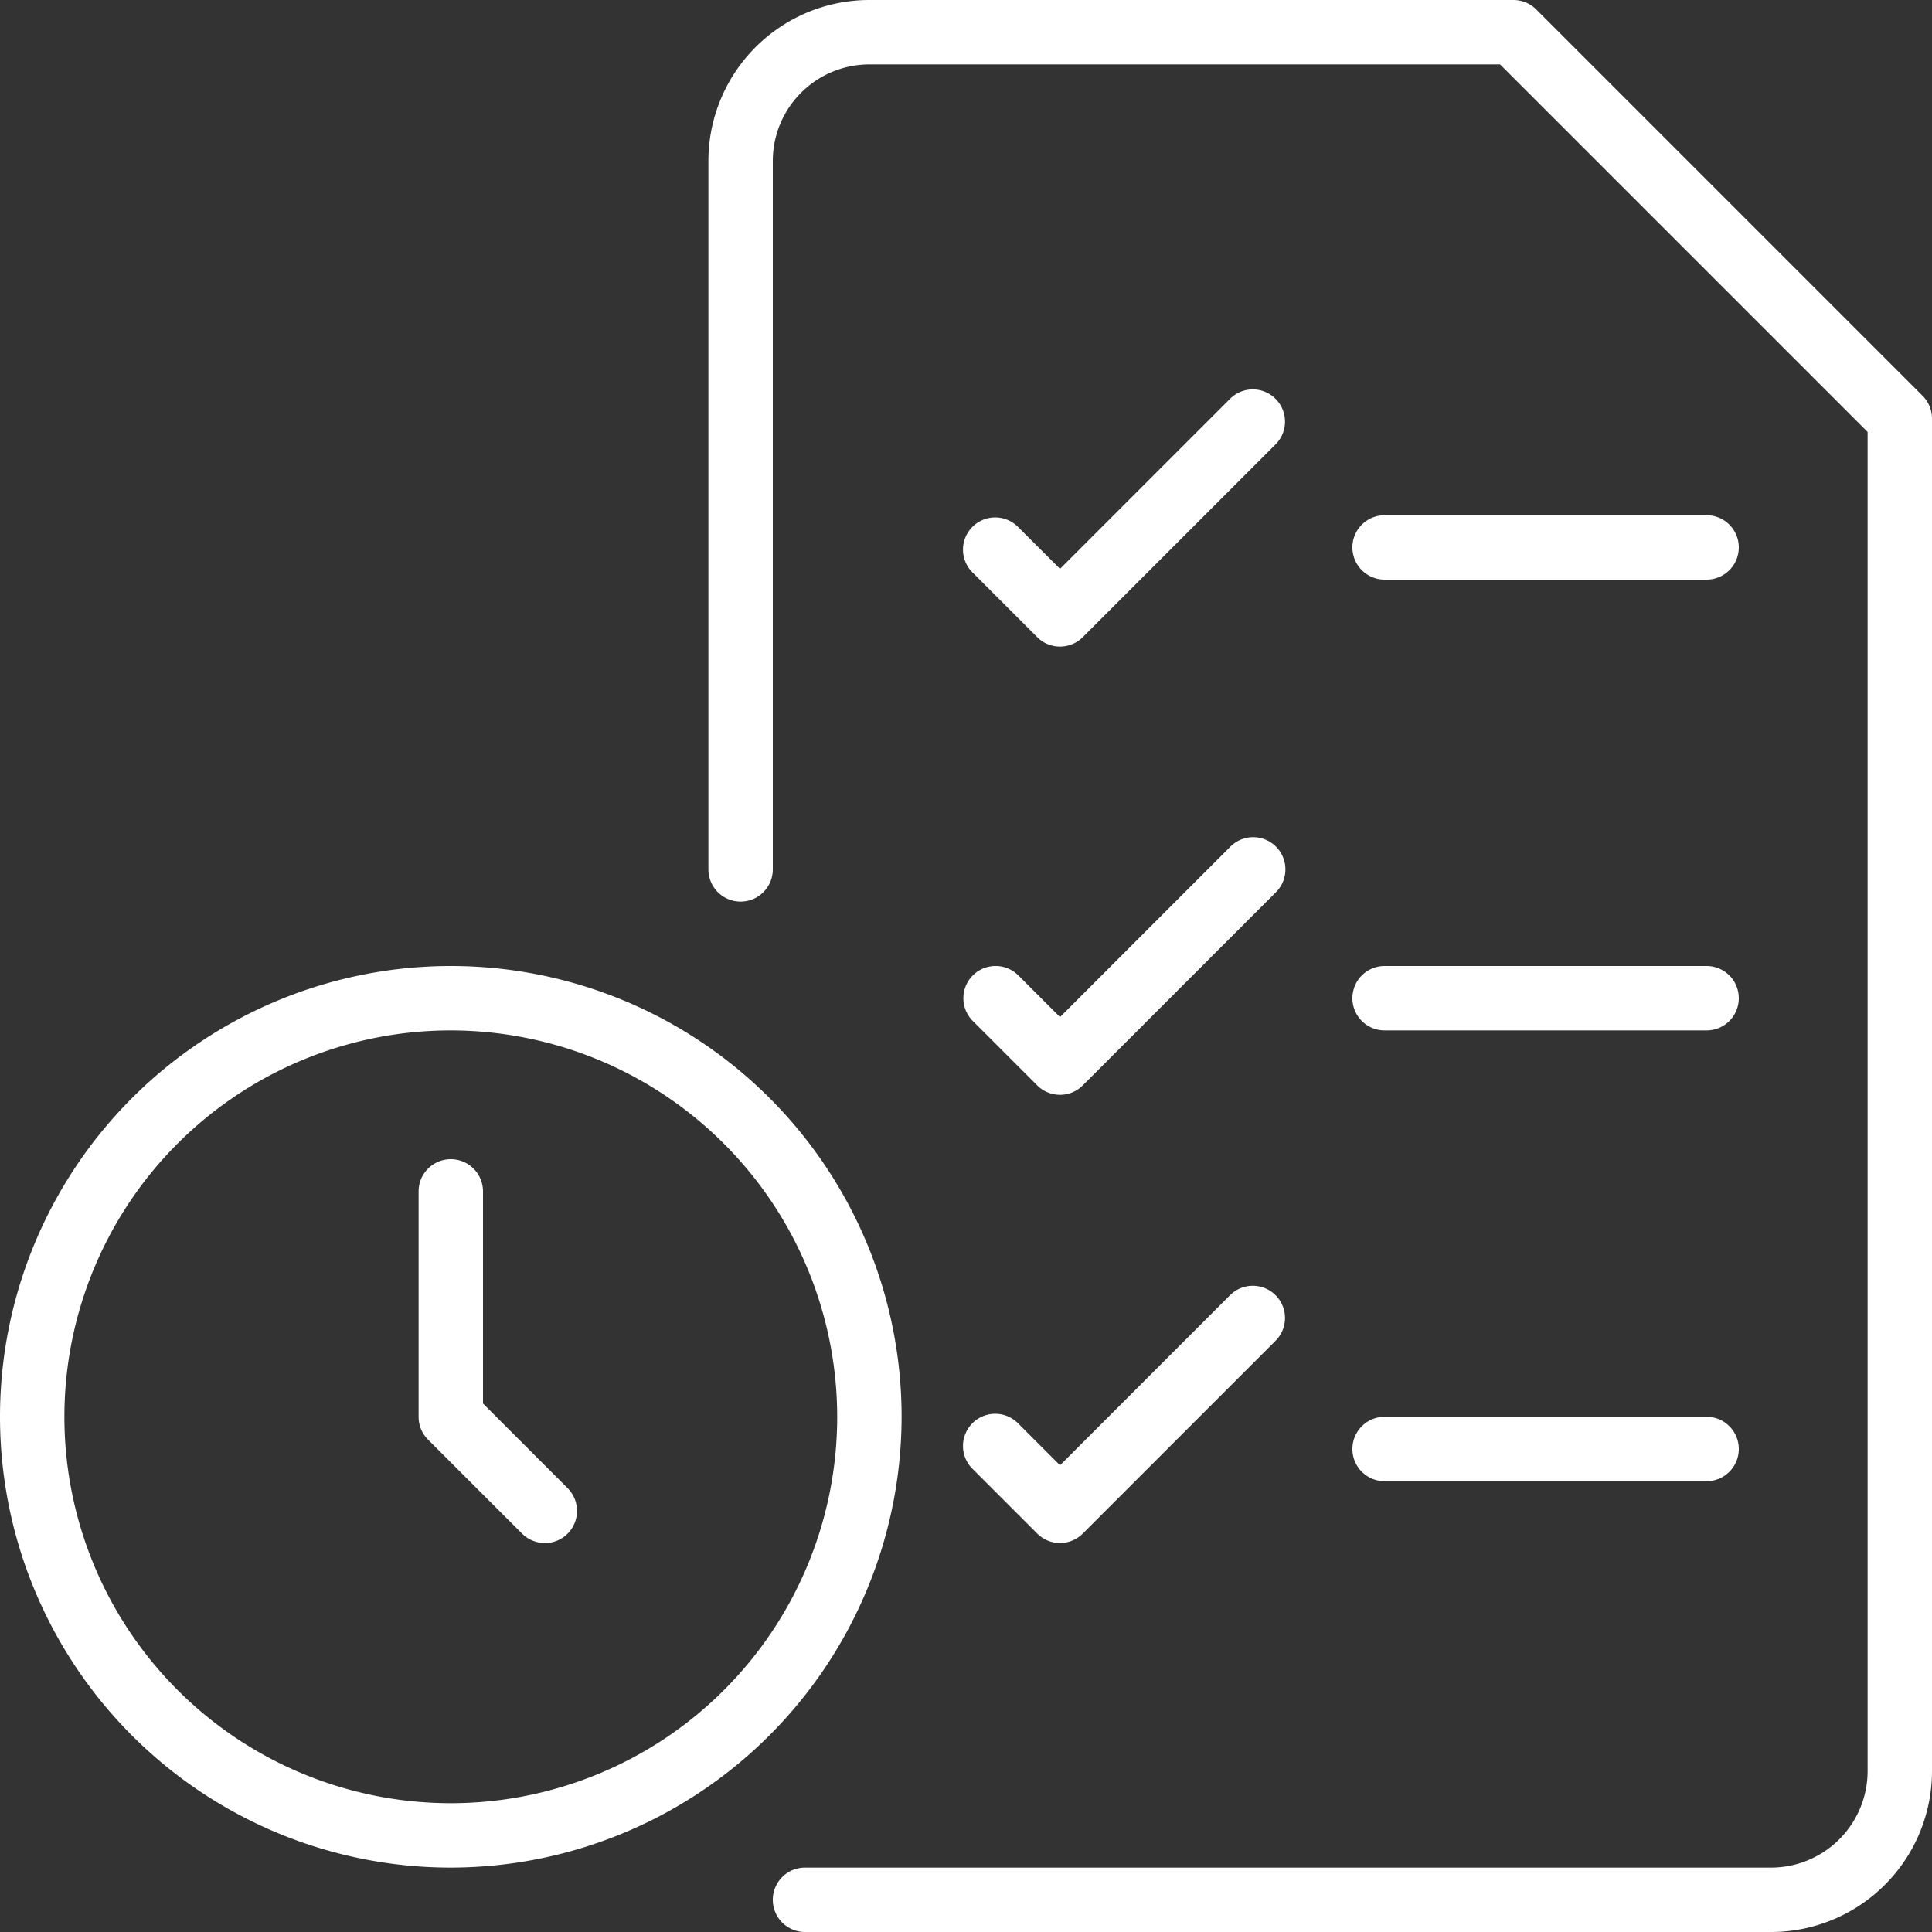
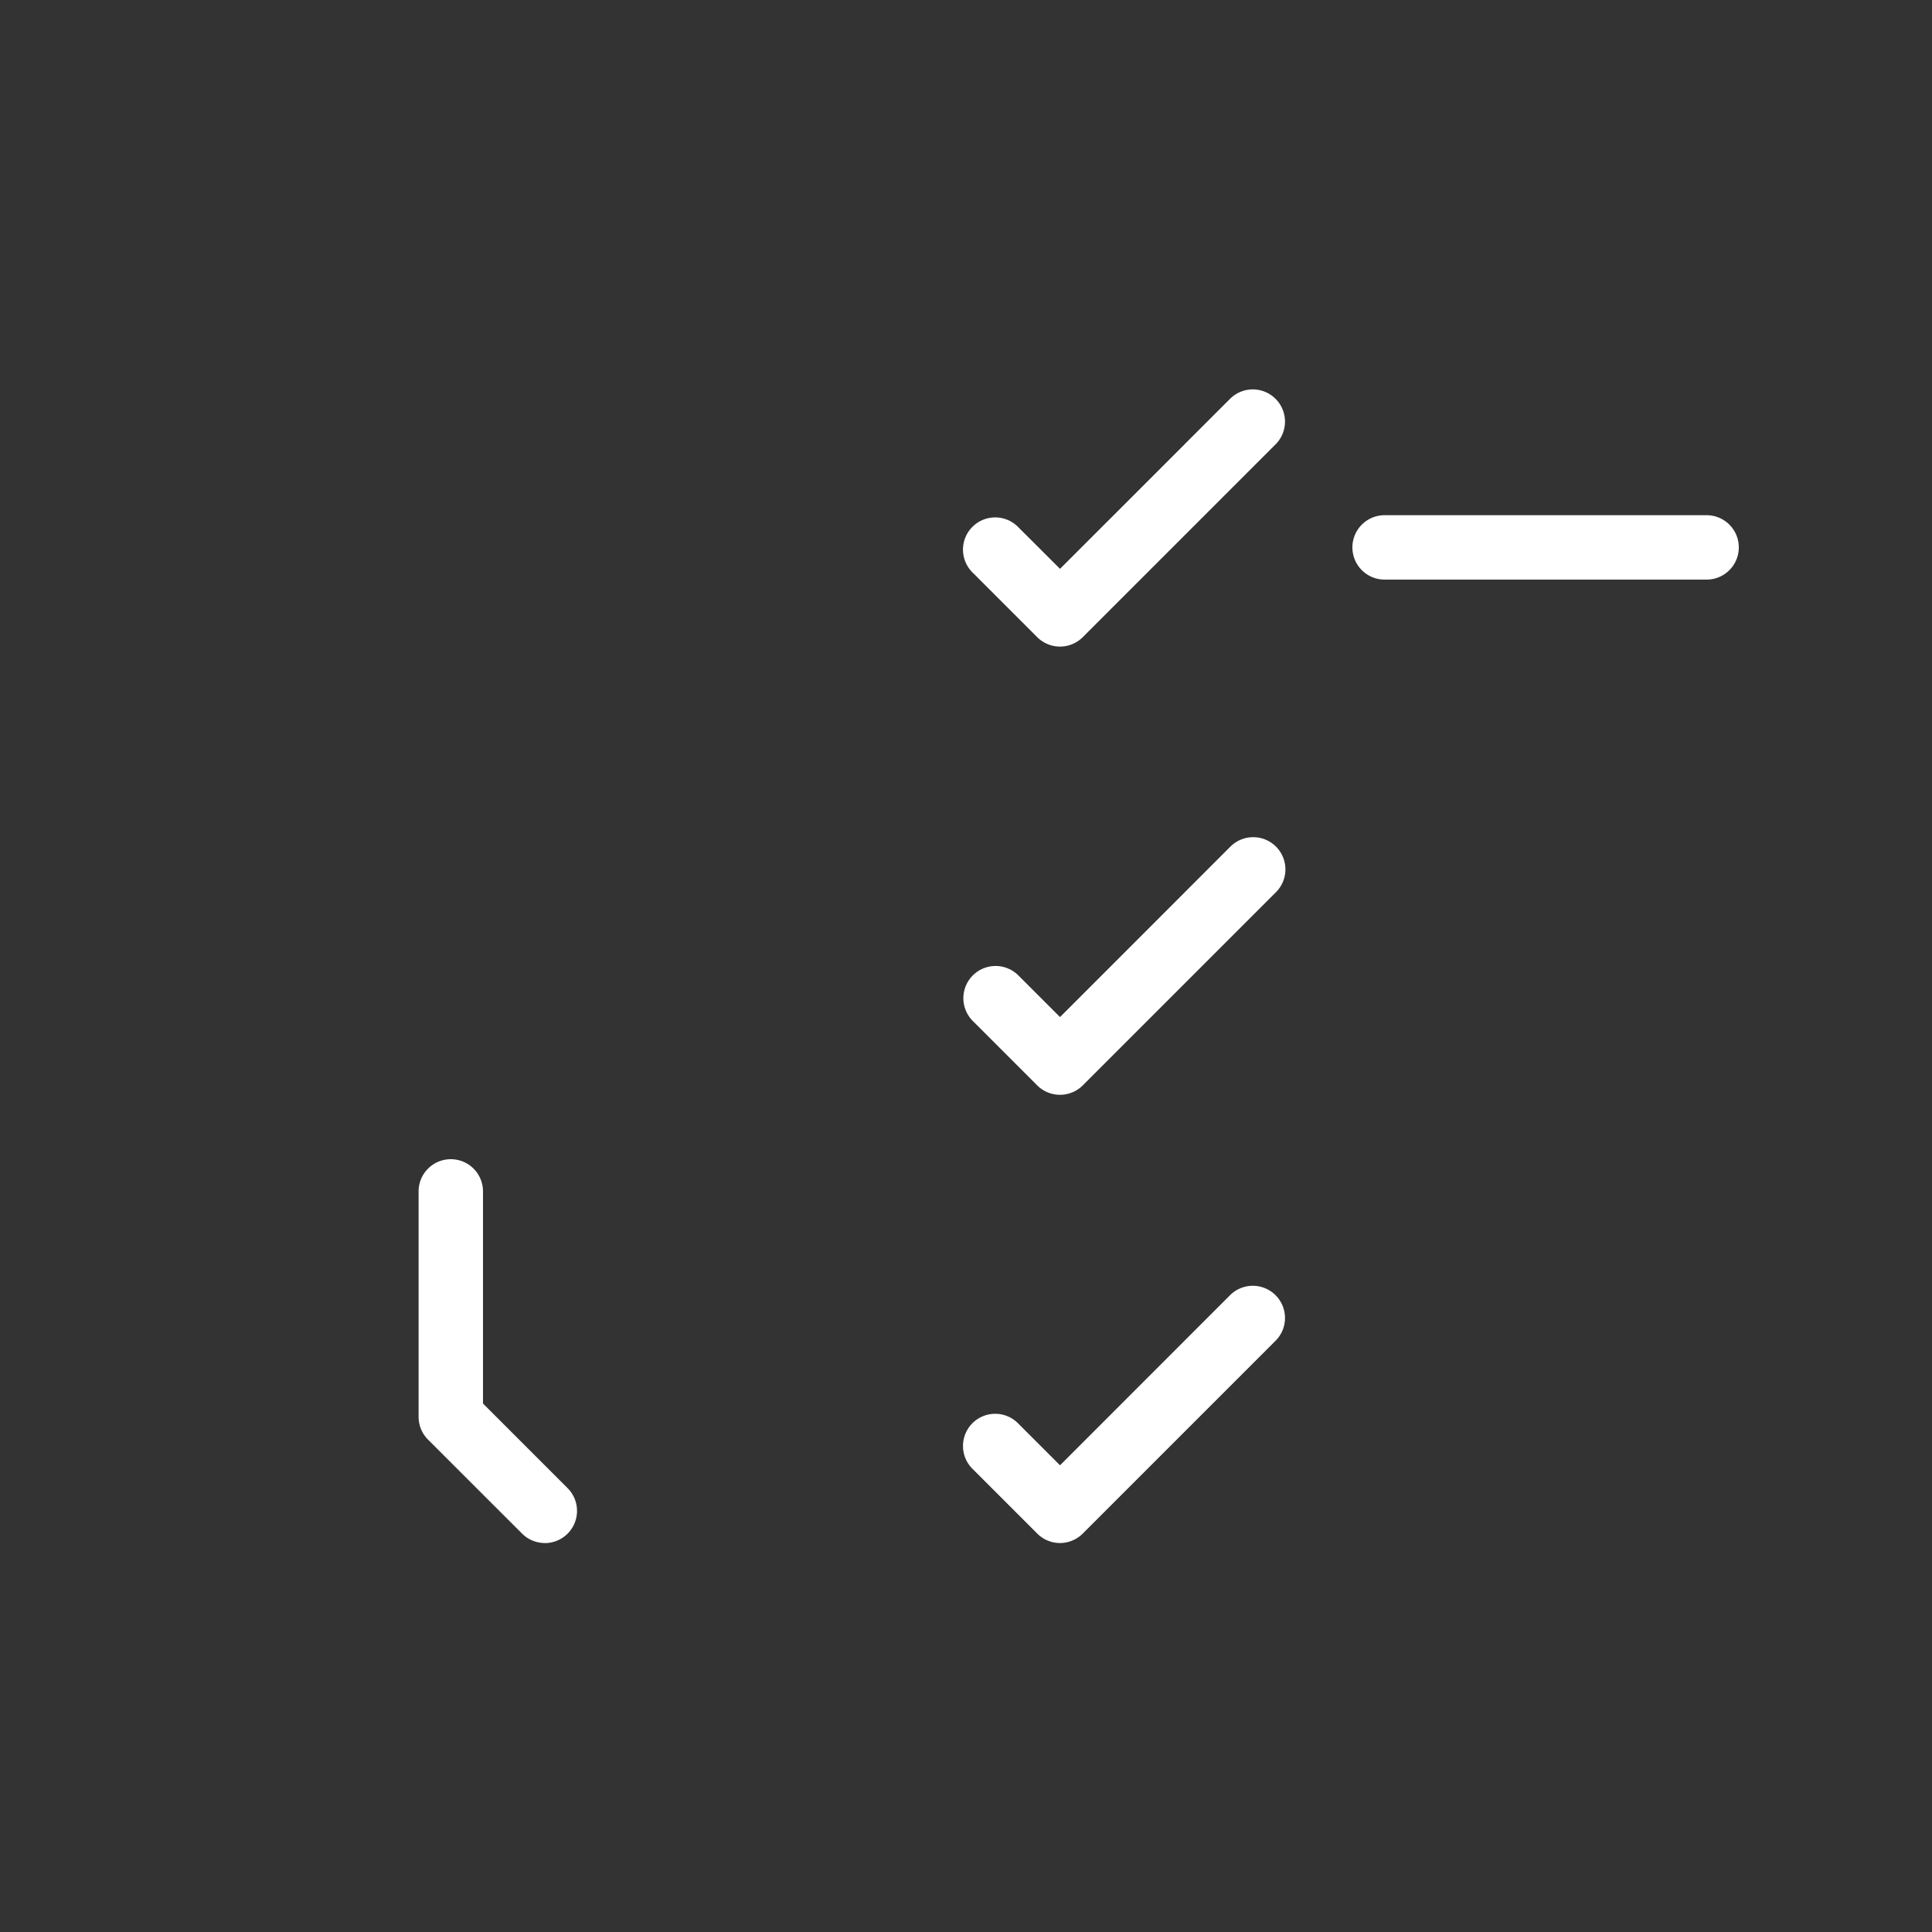
<svg xmlns="http://www.w3.org/2000/svg" fill="#000000" height="30" preserveAspectRatio="xMidYMid meet" version="1" viewBox="1.0 1.0 30.0 30.0" width="30" zoomAndPan="magnify">
  <rect x="1.0" y="1.0" width="30.0" height="30.0" fill="#333333" stroke="none" />
  <g id="change1_1">
-     <path d="M8,30a7,7,0,1,1,7-7A7.009,7.009,0,0,1,8,30ZM8,17a6,6,0,1,0,6,6A6.006,6.006,0,0,0,8,17Z" fill="#ffffff" />
-   </g>
+     </g>
  <g id="change1_2">
    <path d="M9.46,24.96a.5.5,0,0,1-.354-.147l-1.46-1.459A.5.5,0,0,1,7.5,23V19.5a.5.5,0,0,1,1,0v3.294l1.313,1.313a.5.5,0,0,1-.353.854Z" fill="#ffffff" />
  </g>
  <g id="change1_3">
-     <path d="M28.5,31h-15a.5.5,0,0,1,0-1h15A1.5,1.5,0,0,0,30,28.5V7.707L24.293,2H14.5A1.5,1.5,0,0,0,13,3.5v11a.5.5,0,0,1-1,0V3.5A2.5,2.5,0,0,1,14.5,1h10a.5.5,0,0,1,.354.146l6,6A.5.5,0,0,1,31,7.5v21A2.5,2.5,0,0,1,28.5,31Z" fill="#ffffff" />
-   </g>
+     </g>
  <g id="change1_4">
    <path d="M27.5,10h-5a.5.5,0,0,1,0-1h5a.5.5,0,0,1,0,1Z" fill="#ffffff" />
  </g>
  <g id="change1_5">
-     <path d="M27.5,17h-5a.5.5,0,1,1,0-1h5a.5.5,0,1,1,0,1Z" fill="#ffffff" />
-   </g>
+     </g>
  <g id="change1_6">
-     <path d="M27.5,24h-5a.5.5,0,0,1,0-1h5a.5.5,0,0,1,0,1Z" fill="#ffffff" />
-   </g>
+     </g>
  <g id="change1_7">
    <path d="M17.46,11.04a.5.5,0,0,1-.354-.146l-1-1a.5.5,0,1,1,.707-.707l.647.646,2.646-2.646a.5.5,0,0,1,.707.707l-3,3A.5.5,0,0,1,17.46,11.04Z" fill="#ffffff" />
  </g>
  <g id="change1_8">
    <path d="M17.46,18a.5.5,0,0,1-.354-.146l-1-1a.5.5,0,1,1,.707-.708l.647.647,2.646-2.647a.5.5,0,0,1,.707.708l-3,3A.5.5,0,0,1,17.46,18Z" fill="#ffffff" />
  </g>
  <g id="change1_9">
    <path d="M17.46,24.96a.5.5,0,0,1-.354-.147l-1-1a.5.5,0,1,1,.707-.707l.647.647,2.646-2.647a.5.5,0,0,1,.707.707l-3,3A.5.5,0,0,1,17.46,24.96Z" fill="#ffffff" />
  </g>
</svg>